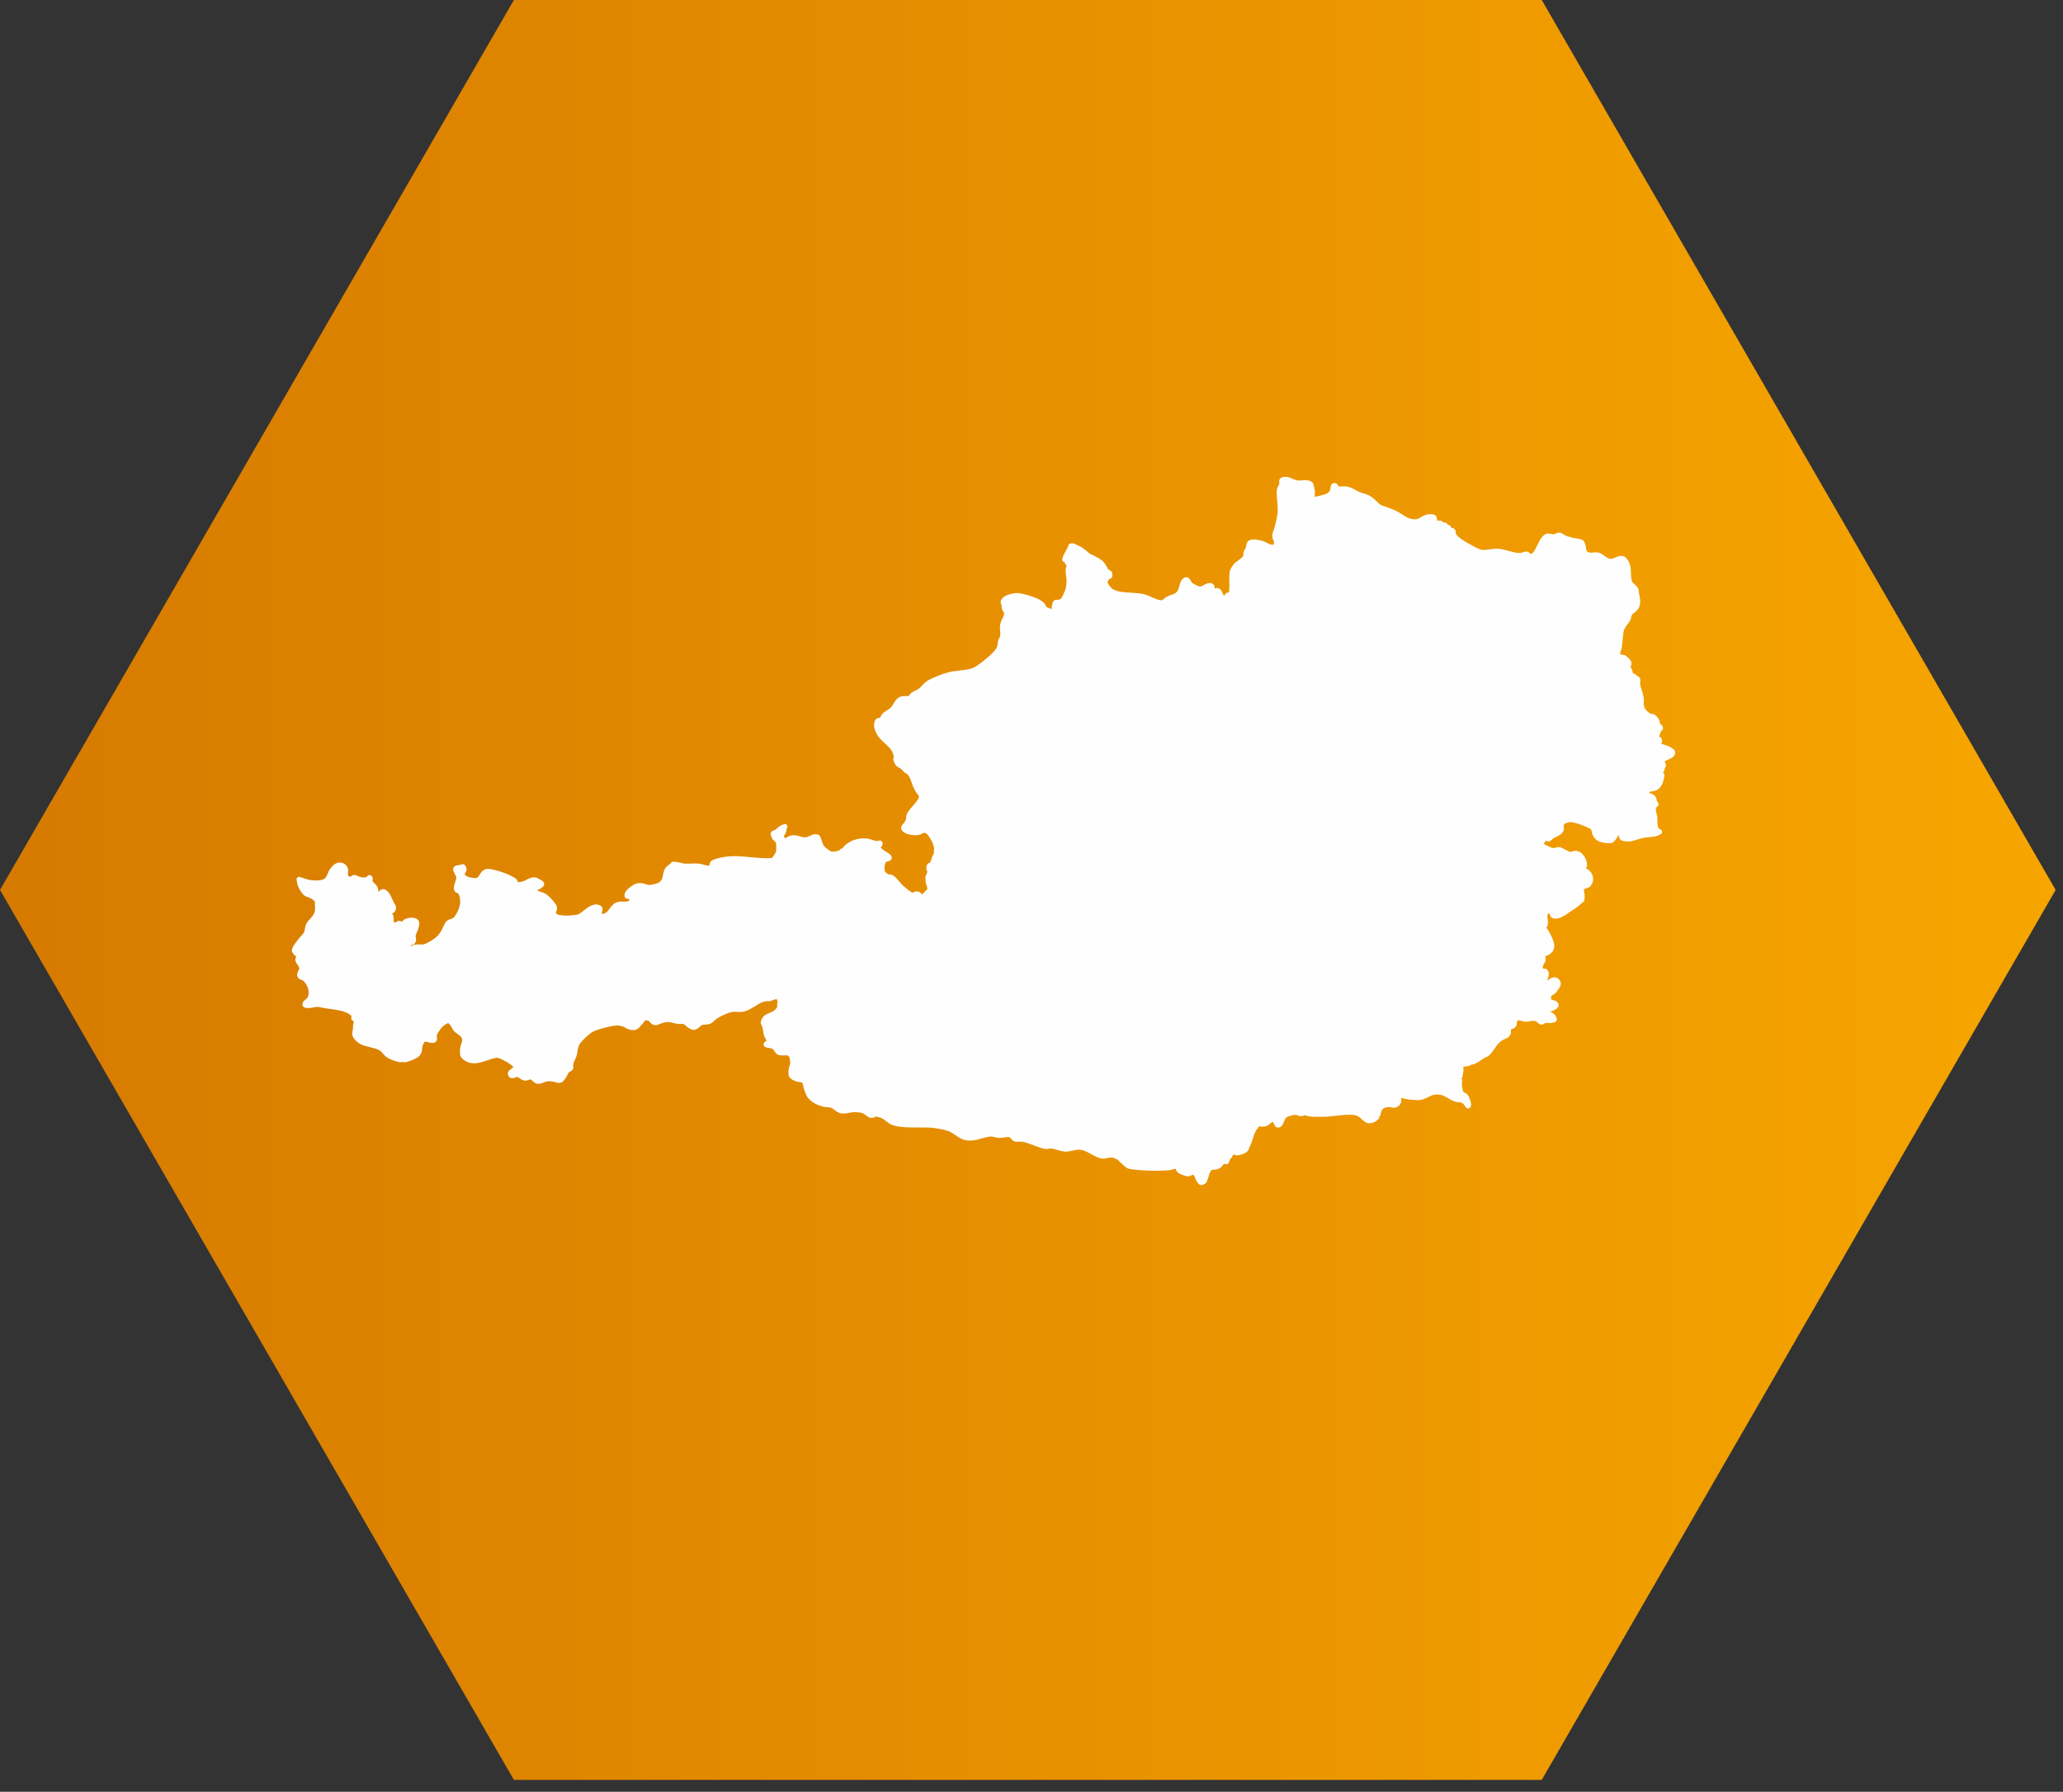
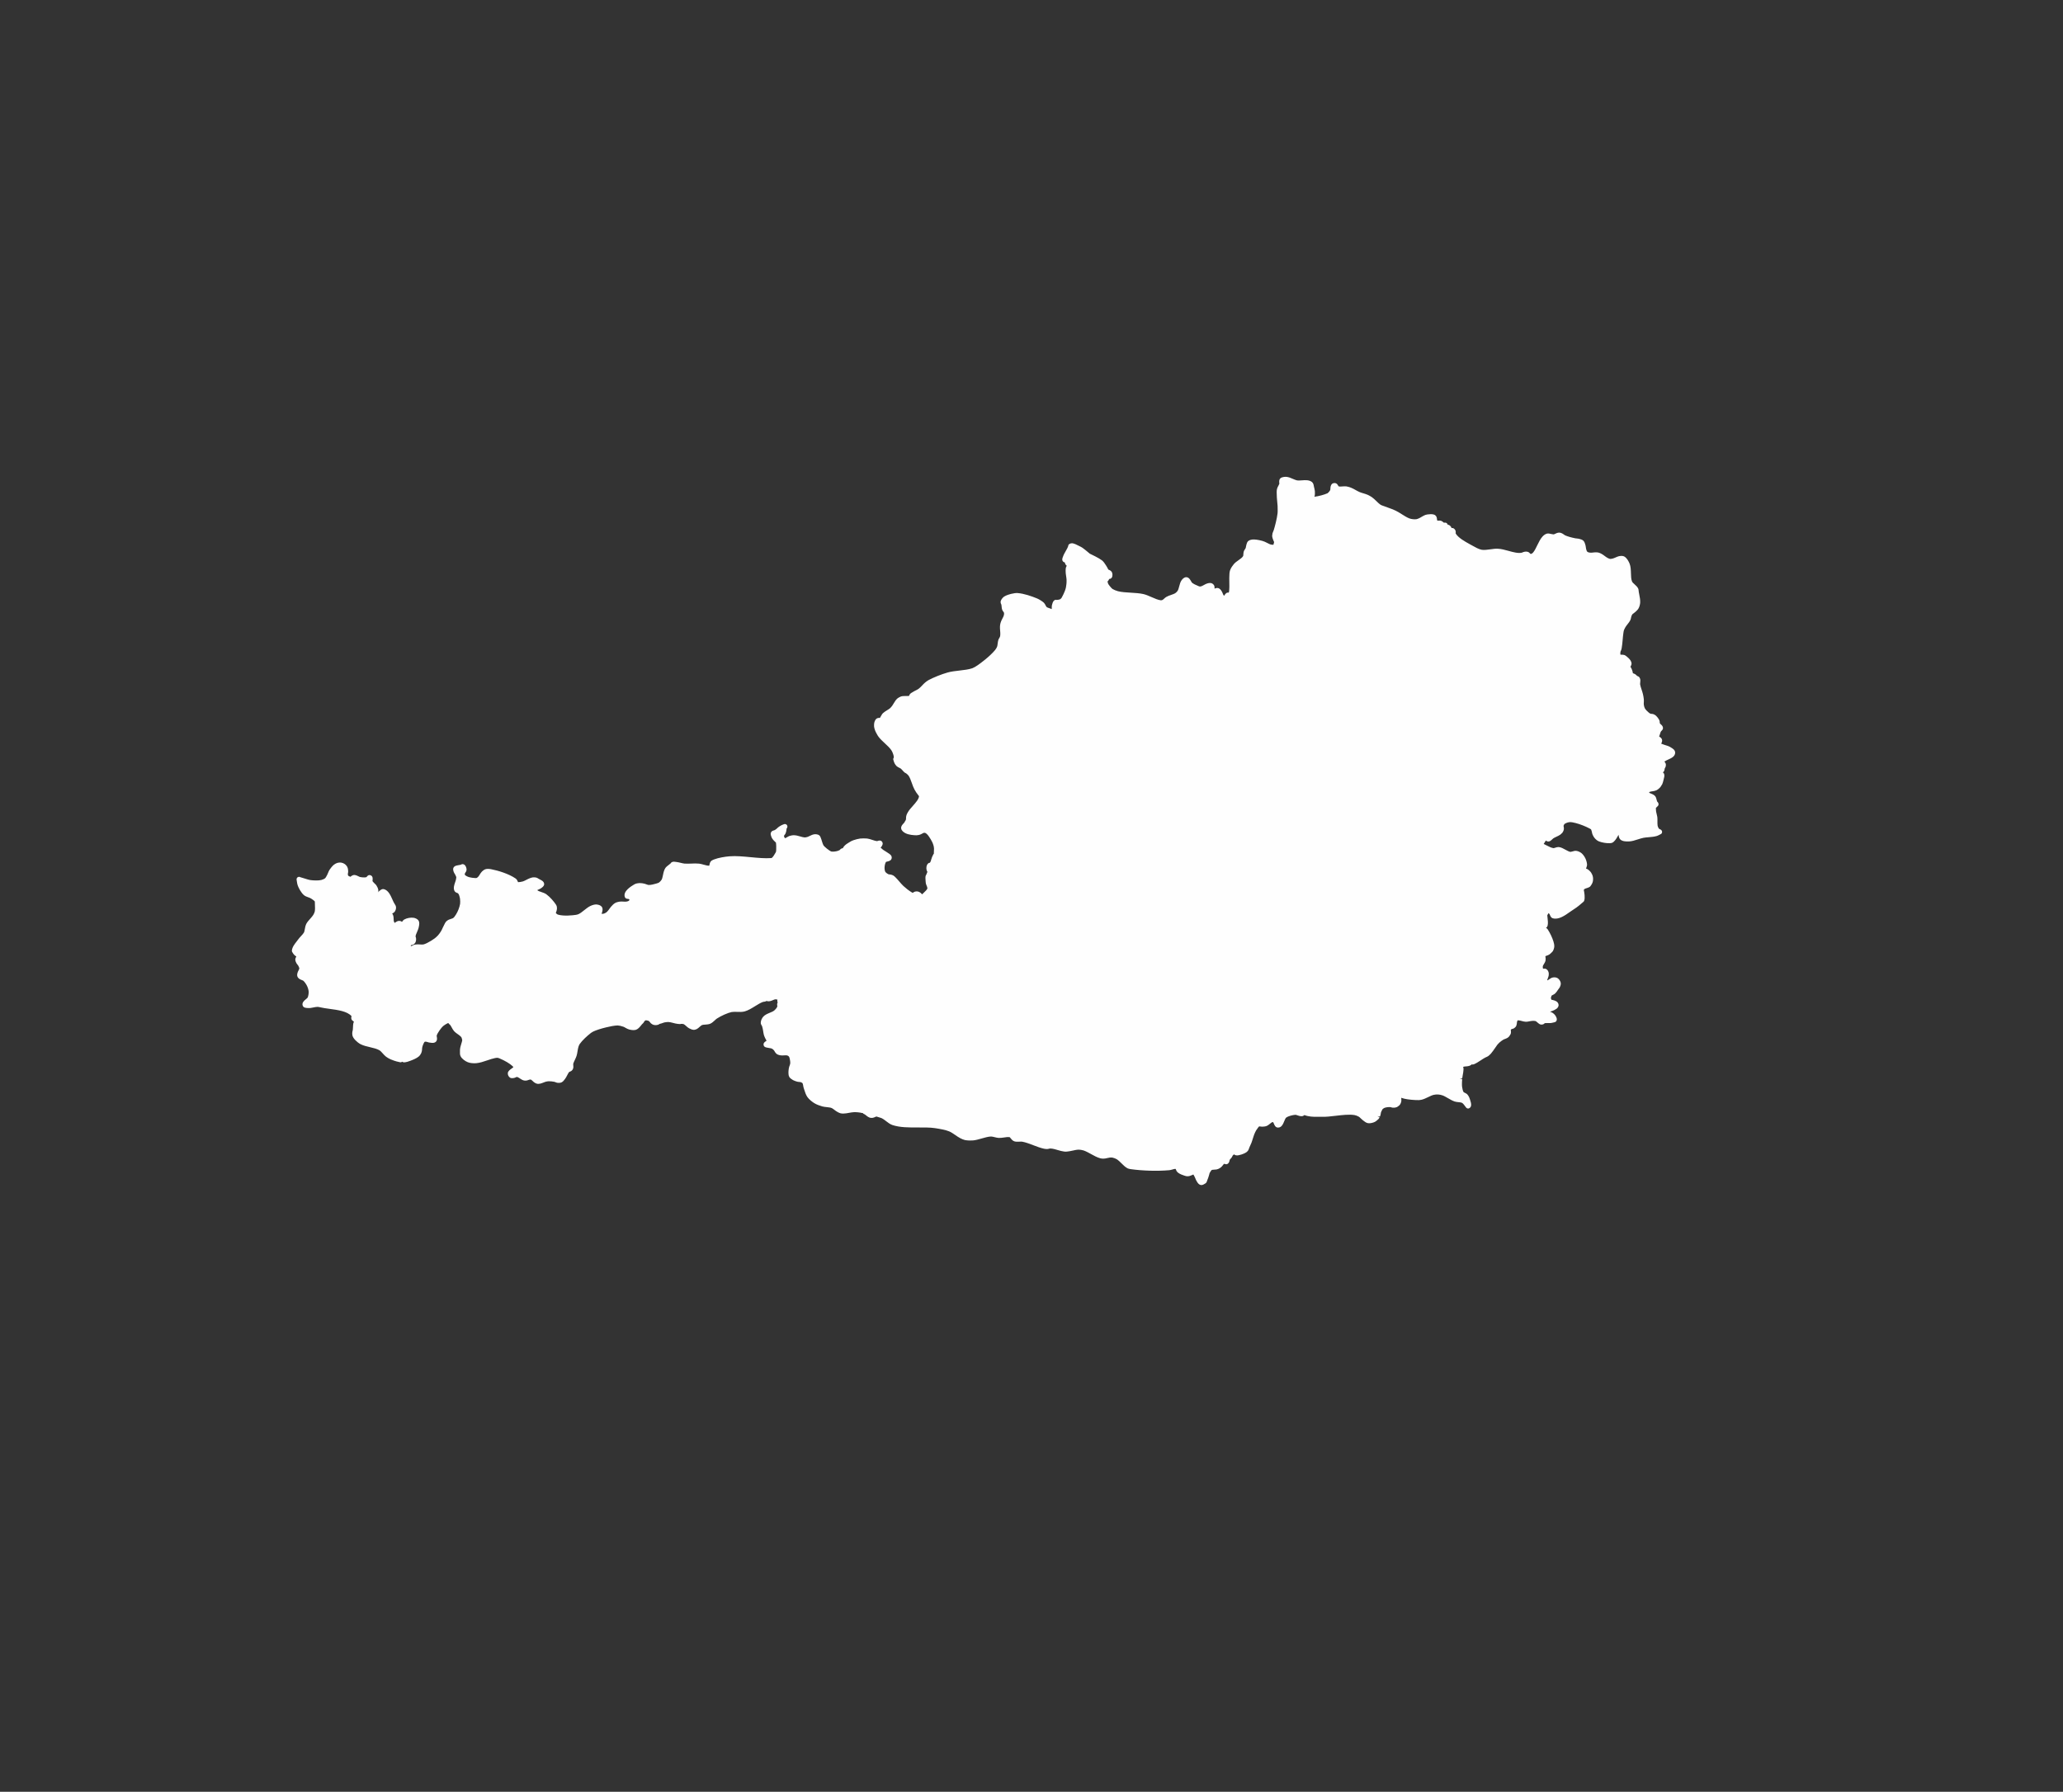
<svg xmlns="http://www.w3.org/2000/svg" viewBox="0 0 99 86">
  <rect x="0" y="0" width="99" height="86" fill="#333333" stroke="none" />
  <defs>
    <linearGradient x1="0%" y1="50%" x2="100%" y2="50%" id="a">
      <stop stop-color="#D67A00" offset="0%" />
      <stop stop-color="#F7A600" offset="100%" />
    </linearGradient>
  </defs>
  <g fill="none" fill-rule="evenodd">
-     <path d="M24.662.568L0 43.284 24.662 86h49.323l24.662-42.716L73.985.568z" transform="translate(0 -.569)" fill="url(#a)" />
    <path d="M80.168 35.865l-.034-.02c-.056-.033-.121-.052-.184-.07-.038-.011-.075-.021-.106-.035-.019-.008-.041-.016-.065-.024-.017-.006-.044-.016-.061-.022.003-.006.006-.013.008-.017.022-.049.053-.116.028-.188-.022-.066-.078-.103-.134-.137.005-.023.017-.054.024-.073.009-.025.018-.05.028-.087.009-.03.02-.07.045-.1.034-.03.091-.079.087-.156-.002-.076-.064-.142-.127-.189-.009-.022-.021-.031-.031-.045 0-.001 0-.001.001-.002.015-.127-.08-.245-.163-.332-.04-.043-.097-.074-.134-.088-.036-.014-.074-.016-.104-.018-.013-.001-.031-.002-.034-.003-.024-.009-.059-.031-.087-.054-.067-.055-.153-.139-.191-.207-.02-.034-.039-.098-.049-.164-.006-.034-.004-.085-.001-.133.002-.049.004-.097 0-.139-.007-.076-.026-.176-.043-.249-.015-.065-.039-.137-.063-.211-.029-.086-.058-.175-.071-.25-.002-.012-.001-.028-.001-.04 0-.016.002-.035.005-.054.004-.035.008-.07.007-.101-.002-.028-.005-.061-.017-.09-.009-.024-.031-.068-.064-.09-.029-.024-.06-.028-.069-.029-.005-.004-.019-.019-.028-.028-.018-.018-.038-.039-.067-.059-.017-.012-.04-.021-.063-.031l-.047-.015c-.005-.01-.007-.021-.009-.03 0-.003-.006-.031-.007-.033-.001-.003-.007-.034-.008-.037-.007-.027-.02-.061-.033-.096-.011-.025-.023-.054-.038-.078-.007-.01-.017-.022-.026-.032.002-.006.005-.011.007-.016.007-.014.014-.028.023-.05.01-.021.024-.052.024-.094-.002-.061-.032-.121-.057-.16-.028-.044-.07-.084-.108-.121-.029-.027-.07-.061-.108-.089-.017-.012-.044-.031-.072-.04-.042-.014-.085-.015-.122-.016-.019 0-.044-.002-.063 0-.001-.002-.005-.013-.008-.029-.004-.024-.001-.068.005-.109.002-.01.007-.025.013-.04.002-.004.014-.027.016-.031.015-.034.025-.078.029-.104.023-.12.035-.262.047-.398.009-.106.018-.21.034-.319.007-.047.014-.105.028-.147.017-.049.058-.12.077-.153.024-.041.057-.083.091-.126.053-.067.108-.137.142-.212.017-.037.025-.078.032-.115.005-.022.009-.045.017-.065.015-.039.033-.075.045-.09.011-.014.038-.033.061-.049.026-.018.051-.036.089-.071.049-.045.11-.1.144-.161.051-.087.076-.204.081-.278.008-.123-.018-.259-.044-.39-.016-.083-.032-.163-.036-.235-.001-.011-.003-.022-.007-.033-.035-.092-.114-.163-.184-.225-.049-.044-.1-.09-.117-.128-.047-.103-.051-.255-.055-.403-.005-.157-.01-.32-.064-.457-.038-.096-.122-.269-.254-.344-.065-.036-.143-.032-.214-.024-.073.01-.145.041-.214.072-.044.019-.088.039-.127.048-.029.007-.096.023-.128.018-.024-.002-.065-.019-.121-.047-.043-.022-.088-.056-.134-.09-.058-.044-.118-.089-.179-.118-.021-.011-.096-.047-.168-.057-.066-.009-.14-.002-.21.005-.044.005-.087.013-.126.008-.022-.002-.079-.006-.103-.016-.029-.012-.058-.032-.068-.045-.013-.018-.029-.07-.041-.116-.007-.022-.01-.049-.013-.076-.005-.04-.011-.079-.025-.127-.016-.058-.038-.138-.092-.192-.055-.054-.136-.074-.218-.096-.032-.008-.069-.011-.106-.014-.02-.001-.04-.002-.059-.006-.209-.042-.384-.093-.494-.143-.014-.006-.037-.022-.057-.037-.029-.021-.058-.042-.088-.056-.034-.016-.075-.034-.113-.037-.034-.003-.077.001-.125.014-.029.008-.062.024-.094.04-.02.01-.045.022-.057.025-.006.002-.017.003-.031.003-.024-.001-.06-.007-.102-.017-.063-.016-.133-.034-.205-.019-.096.022-.178.102-.208.134-.107.115-.184.274-.259.428-.061.126-.118.245-.187.331-.023.029-.048.052-.061.059-.028.016-.062.025-.069.025h-.001c-.008-.005-.015-.014-.023-.022-.027-.028-.064-.067-.119-.082-.089-.025-.194.003-.261.034-.004.002-.008.005-.011.007-.179.044-.419-.022-.651-.087-.169-.046-.344-.094-.501-.101-.111-.01-.242.012-.366.028-.148.02-.302.041-.417.021-.137-.024-.324-.129-.423-.186l-.133-.073c-.252-.139-.566-.313-.69-.521v-.031c.002-.026.006-.062-.009-.105-.014-.035-.048-.099-.118-.123-.026-.009-.052-.009-.074-.004-.003-.013-.007-.026-.014-.04-.025-.049-.074-.093-.122-.111-.017-.007-.033-.012-.051-.014-.002-.011-.006-.022-.012-.033-.014-.026-.056-.08-.161-.056-.004-.003-.008-.006-.012-.008 0 0-.027-.021-.028-.021-.022-.02-.05-.044-.09-.059-.034-.013-.069-.015-.102-.015-.027 0-.058-.001-.084.003 0 0-.006-.007-.015-.028-.002-.007-.004-.028-.006-.042-.003-.04-.009-.091-.038-.137-.025-.04-.069-.074-.108-.084-.097-.033-.216-.019-.318-.006-.03.004-.068.013-.101.025-.056.022-.117.057-.177.092-.046.028-.092.055-.135.073-.044.019-.09.034-.117.038-.046.007-.118.005-.169-.002-.048-.006-.119-.019-.166-.038-.11-.042-.236-.121-.357-.198-.102-.065-.208-.131-.306-.177-.106-.052-.237-.098-.364-.144-.054-.02-.107-.039-.154-.057-.022-.009-.046-.017-.071-.025-.041-.014-.087-.029-.115-.047-.068-.04-.143-.113-.215-.184-.067-.064-.135-.131-.205-.18-.06-.043-.14-.089-.204-.117-.062-.028-.138-.051-.214-.074-.061-.018-.123-.036-.174-.058-.059-.024-.123-.06-.188-.096-.078-.044-.158-.087-.23-.116-.037-.015-.134-.05-.217-.062-.064-.009-.134-.002-.202.002-.07.006-.141.012-.181-.01-.007-.015-.015-.03-.026-.046-.015-.026-.041-.069-.09-.092-.048-.022-.117-.02-.171.008-.048.029-.072.079-.083.113-.016.044-.018.089-.019.129-.001.02-.002.045-.004.054-.006.019-.013.034-.018.042-.023.039-.064.089-.112.127-.171.076-.429.145-.63.169h-.004c.008-.018.015-.038.018-.058.008-.043.008-.096.006-.146l-.001-.064c-.006-.06-.025-.137-.04-.196-.004-.013-.006-.028-.009-.044-.011-.062-.026-.148-.093-.201-.133-.103-.319-.091-.482-.078-.092.006-.178.013-.24 0-.055-.012-.121-.041-.191-.07-.098-.043-.199-.087-.301-.097-.062-.006-.163-.001-.256.039-.034.019-.058.042-.062.053-.027.035-.033.077-.035.095-.004.02-.004.044-.003.083.001.015.003.031.01.045-.005.028-.027.069-.048.109-.028.052-.057.107-.07.167-.018.09-.012.196-.008.288.002.038.004.075.004.113.003.063.011.136.018.209.007.068.015.134.017.189 0 .034.001.073.002.113.002.079.005.166-.002.235-.031.282-.135.654-.179.801-.007.021-.017.044-.026.068-.015.034-.03.068-.039.1-.008.033-.014.078-.017.129.003.038.013.08.02.105.008.029.022.065.034.096 0 0 .016.039.017.039.007.018.015.037.024.055-.007.021-.013.043-.018.064-.006.021-.015.057-.014.061.001 0-.024.008-.095-.002-.061-.009-.139-.048-.213-.087-.072-.036-.146-.074-.22-.093-.21-.057-.372-.078-.495-.066-.039.005-.135.022-.197.081-.045.044-.061.104-.08.171-.008.028-.014.06-.02.093-.003.022-.006.044-.012.061-.005.013-.02.035-.032.054-.02.03-.042.063-.057.101-.017.048-.02.099-.023.144-.001.03-.004.075-.012.089-.038.068-.13.134-.22.197-.08.056-.162.114-.223.185-.052.063-.146.186-.184.301-.031.094-.033.207-.035.307l-.002.084.004.39-.003.079c-.002.067-.005.148-.024.202-.002.003-.004.007-.007.009-.106-.023-.169.077-.191.113-.005.01-.013.023-.008.025-.011.001-.033 0-.035 0-.007-.007-.021-.029-.03-.047-.007-.011-.012-.027-.017-.043-.01-.027-.02-.055-.037-.086-.029-.048-.067-.115-.125-.152-.049-.034-.11-.037-.126-.033-.042.002-.078.019-.107.033 0-.013 0-.027-.001-.045 0-.029-.001-.074-.024-.115-.025-.046-.072-.085-.123-.103-.053-.016-.117-.012-.196.01-.059.015-.114.047-.167.077-.034.02-.068.039-.099.051-.058.02-.073.023-.093.021 0 0-.018 0-.06-.016-.135-.052-.25-.112-.316-.164-.013-.011-.035-.049-.051-.077-.042-.074-.099-.175-.212-.19-.076-.007-.154.033-.229.129-.069.088-.098.202-.127.313-.021.079-.042.16-.074.21-.023.036-.068.082-.105.108-.051.035-.132.064-.21.091-.081.028-.164.057-.233.098-.037.023-.07.052-.102.081-.024.023-.05.046-.071.058-.007.004-.024.012-.038.014-.023.006-.04.006-.043.007-.133-.015-.294-.085-.448-.153-.132-.058-.268-.118-.396-.147-.182-.041-.397-.054-.605-.066-.217-.013-.44-.026-.615-.071-.088-.023-.196-.068-.26-.107-.004-.003-.021-.015-.053-.048-.05-.053-.105-.121-.137-.17-.01-.015-.02-.035-.025-.047-.009-.026-.019-.062-.026-.098.008-.005.016-.009.02-.014.032-.028.047-.063.059-.102h.001c.022-.002.078-.007.115-.051.038-.044.041-.098.044-.143.001-.009 0-.027-.002-.037-.005-.034-.012-.08-.039-.118-.023-.035-.056-.054-.094-.076-.012-.006-.027-.012-.042-.017l-.024-.017c-.006-.007-.015-.027-.021-.041-.01-.02-.02-.04-.027-.052-.026-.044-.09-.155-.15-.232-.015-.02-.054-.07-.097-.105-.151-.118-.514-.29-.59-.326l-.215-.178c-.043-.035-.09-.073-.131-.1-.024-.016-.108-.07-.186-.101-.022-.009-.047-.022-.074-.036-.111-.056-.26-.134-.383-.042-.028.022-.042.032-.042.067-.018.078-.071.172-.124.263-.051.088-.104.18-.14.29-.019.046-.063.156.027.229.009.007.032.023.065.025 0 .001.001.002.001.004.01.037.023.078.051.117.013.016.029.032.046.046-.008.01-.015.02-.022.032-.034.067-.034.149-.034.206-.002.08.011.168.024.254.009.061.019.121.021.175.002.061 0 .142-.006.203-.005.052-.014.122-.025.171-.01.049-.031.112-.048.158-.037.097-.094.22-.144.308-.007.014-.018.031-.026.042-.012.013-.036.04-.048.048-.005.004-.02.01-.038.016-.046.013-.094.022-.13.023-.031-.008-.071-.009-.095.004-.082.038-.106.125-.123.183l-.009.031c-.019.056-.019.12-.019.182v.039c-.033-.013-.066-.025-.098-.036-.06-.019-.121-.04-.151-.066-.013-.012-.032-.048-.046-.076-.02-.038-.043-.083-.078-.121-.039-.04-.09-.073-.136-.103l-.027-.018c-.048-.03-.115-.069-.168-.09-.258-.106-.629-.236-.931-.258-.084-.006-.192.008-.324.041-.077.02-.219.061-.312.12-.055.032-.098.085-.109.099-.027.034-.06.085-.072.141-.004.029-.002.061.009.097.006.022.015.04.027.06.006.02.008.052.01.084.004.051.008.108.027.157.014.039.038.07.058.097.009.01.021.026.023.029.006.018.012.052.012.072-.001.023-.009.06-.02.094-.012.038-.035.079-.056.12-.022.041-.044.082-.058.118-.016.04-.036.095-.046.137-.01.04-.017.098-.019.141-.003.06.002.129.008.198.005.059.01.118.008.171-.001.042-.006.084-.013.109-.006.019-.018.042-.028.061l-.015.026c-.012.018-.023.036-.031.055-.009.021-.016.049-.023.086-.007.034-.012.074-.017.114-.006.054-.013.109-.027.146-.018.049-.061.12-.102.168-.261.313-.695.628-.822.717-.097.068-.196.124-.263.149-.173.061-.401.087-.621.112-.193.022-.393.045-.562.092-.304.087-.673.234-.919.366-.058.032-.122.08-.158.111-.05.041-.102.095-.154.151-.055.057-.112.116-.163.154-.037.028-.087.052-.135.077-.05.024-.098.049-.139.076-.008.006-.019.011-.03.018-.051.028-.128.072-.148.15-.002.006-.004.013-.005.02-.04.008-.113.008-.152.006-.082.002-.167-.001-.24.023-.056.021-.12.055-.163.089-.036.028-.068.067-.098.106-.031.041-.061.092-.091.142-.023.04-.046.078-.067.107-.028.036-.066.084-.099.115-.041.036-.095.069-.15.103-.069.043-.139.086-.192.136-.021.018-.037.04-.051.061-.019.025-.036.057-.053.09-.017.031-.037.071-.046.08-.009-.002-.044-.003-.056-.002-.027.003-.077.013-.113.043-.048.039-.076.102-.09.147-.023.072-.026.162-.022.218.004.052.02.117.051.2.018.05.051.11.084.169.025.046.059.106.09.143.079.102.187.202.291.299.118.109.239.222.312.331.047.069.091.179.114.281 0 .022.001.05.006.079-.026.032-.037.069-.02.108.009.037.028.105.055.161.017.031.051.09.094.132.04.038.092.064.138.087.027.014.056.027.077.044.02.016.046.045.07.073.032.038.065.076.102.105.021.017.043.027.073.041.048.035.097.082.12.114.062.091.109.225.156.355.038.109.078.221.129.313.049.092.128.208.2.296.002.003.009.008.016.015-.007.143-.152.307-.293.466-.095.106-.192.215-.251.324-.028.05-.046.089-.056.119-.013.04-.02.086-.022.104-.002.019-.002.039-.002.059l-.002.033c-.001.014-.004.039-.019.062-.013.017-.028.037-.04.063-.002.004-.004.008-.005.012-.002.005-.004.01-.005.014-.007.014-.034.043-.051.06-.051.054-.123.129-.112.23.011.109.114.186.2.232.166.087.406.102.535.103.067 0 .142-.021.163-.028.04-.012.077-.033.113-.053.03-.016.067-.037.085-.039.016-.001.053.004.074.013.005.002.029.014.074.057.031.031.068.078.092.113.054.077.12.189.159.27.022.049.047.115.061.168.01.035.018.092.021.139.002.042-.002.099-.005.139l-.002.04c-.001.024-.003.062 0 .063-.006.006-.02.024-.025.032-.042.073-.086.184-.111.279-.006.016-.009.031-.001.021-.026.062-.045.092-.055.106h-.002c-.024 0-.048.007-.066.02-.064.045-.1.132-.099.238.001.068.019.129.049.176-.004.011-.008.022-.012.034-.013.035-.025.071-.039.096-.009.012-.027.044-.031.058-.019.068-.012.143-.007.208l.003.049c.001.028.004.065.009.098.006.026.015.06.025.085.004.012.01.026.017.04l.011.026c.006.017.014.039.017.06.003.014.007.04.007.045-.021.059-.099.133-.161.192l-.057.055c-.001.001-.032.031-.034.033l-.03-.027c-.01-.012-.023-.028-.044-.044-.024-.017-.072-.049-.125-.063-.052-.011-.109-.006-.143.004-.032.009-.057.025-.076.037l-.033.023c-.009-.002-.029-.013-.045-.022-.134-.077-.296-.208-.402-.306-.062-.056-.13-.137-.197-.214-.067-.078-.134-.156-.197-.216-.03-.029-.063-.058-.093-.075-.033-.019-.071-.03-.112-.042-.021-.005-.047-.008-.072-.01-.014-.001-.036-.003-.042-.005-.067-.031-.137-.085-.16-.124-.026-.049-.04-.155-.031-.246.01-.098.041-.193.07-.227.009-.005.042-.012.061-.017.071-.016.19-.043.209-.162.02-.127-.098-.2-.168-.243-.017-.011-.033-.02-.046-.031-.032-.025-.072-.049-.113-.073-.039-.023-.08-.047-.105-.07l-.024-.021c-.021-.019-.063-.063-.077-.054.004-.009.02-.031.031-.045.037-.05.114-.154.037-.254-.068-.086-.171-.048-.214-.033-.01.003-.019.007-.016.009-.066-.005-.15-.032-.232-.06-.081-.027-.166-.055-.248-.066-.094-.01-.228-.01-.334 0-.1.014-.234.046-.332.082-.056.02-.135.056-.189.095-.019.013-.042.026-.065.041-.098.058-.202.138-.251.246-.069.003-.121.052-.143.084-.024.016-.069.035-.107.047-.041.013-.106.025-.156.03-.034.003-.105.008-.141-.001-.015-.004-.046-.017-.089-.046-.08-.051-.178-.133-.238-.19-.025-.025-.046-.049-.055-.063-.012-.019-.022-.047-.037-.086-.014-.034-.025-.074-.037-.114-.017-.057-.034-.115-.059-.172-.011-.031-.029-.076-.072-.109-.078-.058-.189-.052-.22-.05-.084.008-.166.048-.238.083-.042.02-.083.041-.121.051-.045.012-.097.019-.114.019-.062-.002-.143-.026-.222-.049-.091-.026-.186-.053-.277-.056-.069-.005-.16.01-.228.032-.043.015-.082.038-.121.061-.026.017-.053.033-.076.04-.006.002-.014.005-.022.007-.007-.007-.015-.015-.022-.024-.015-.032-.028-.068-.03-.076.002-.009.011-.03.028-.054.015-.017.033-.038.044-.062.019-.037.029-.081.04-.128.004-.02.007-.044.01-.069.003-.02.004-.041.005-.045.07-.089.031-.154.008-.182-.035-.037-.094-.049-.139-.028-.045.014-.102.041-.15.066-.026.014-.059.035-.085.053-.032.022-.065.053-.099.084-.035.032-.071.065-.125.087-.043.01-.115.025-.153.092-.039.066-.015.134.004.191.004.014.018.061.042.1.019.032.051.071.075.099.024.028.056.06.083.083.008.007.017.012.025.017.002.008.003.017.003.017.017.091.015.232.013.318 0 .045-.002.077-.006.099-.003.01-.01.031-.019.046-.044.079-.126.225-.194.269l-.031.003c-.285.021-.634-.011-.971-.043-.348-.033-.707-.068-1.014-.043-.217.017-.531.066-.757.154-.066.024-.115.054-.147.091-.039.046-.052.106-.063.152-.004.019-.01.048-.005.048h.001c-.003.002-.014.005-.028.006-.069 0-.156-.023-.243-.048-.075-.021-.152-.043-.226-.051-.116-.013-.248-.008-.375-.002-.115.003-.234.008-.327 0-.054-.006-.115-.021-.177-.036-.069-.017-.139-.033-.199-.04l-.03-.004c-.053-.01-.124-.021-.19.008-.041.018-.061.051-.065.061-.025.025-.058.049-.091.074-.057.044-.117.088-.161.147-.034.047-.055.106-.075.167-.016.049-.028.109-.04.169-.009.045-.018.09-.034.146-.008.025-.018.059-.027.074-.031.051-.084.11-.125.139-.037.026-.121.049-.152.058-.09.025-.255.072-.367.063-.018-.002-.051-.015-.078-.025-.035-.015-.071-.028-.101-.035-.082-.018-.164-.033-.244-.031-.059.003-.17.016-.249.063-.162.097-.54.325-.458.596.029.097.133.103.167.099.035.017.048.026.062.039-.002.011-.019.04-.035.054-.01.007-.042.024-.092.035-.042.011-.104.007-.165.004-.069-.005-.139-.008-.203.004-.047.008-.134.026-.199.065-.071.04-.136.11-.195.177-.025.027-.049.061-.073.096-.015.022-.03.044-.044.061l-.021.025c-.026.031-.058.069-.083.087-.043.032-.103.06-.138.066-.04.006-.069.008-.092.008.004-.019.012-.043.017-.06.024-.08.054-.178-.001-.267-.07-.107-.227-.123-.271-.125-.068-.002-.163.017-.276.068-.107.05-.21.132-.309.211-.087.07-.176.141-.258.18-.035.017-.091.034-.134.04-.165.023-.579.07-.857-.01-.021-.005-.054-.024-.068-.038-.008-.009-.027-.029-.042-.047.015-.024.022-.05.028-.069.005-.014.022-.067.026-.112.002-.016.006-.073-.005-.122-.01-.045-.035-.085-.043-.097-.096-.144-.275-.359-.459-.493-.069-.05-.155-.078-.238-.107-.077-.026-.157-.052-.198-.09 0-.001-.001-.001-.002-.002.022-.012.051-.024.072-.033.053-.023.108-.047.166-.099.036-.029.104-.084.094-.174-.015-.113-.121-.165-.199-.203-.019-.009-.037-.018-.057-.031-.03-.02-.072-.047-.116-.061-.055-.016-.12-.016-.166-.012-.048.006-.099.023-.148.041-.052.019-.108.048-.165.077-.061.032-.124.065-.176.079-.07.021-.158.032-.223.034l-.024-.047c-.006-.017-.014-.038-.025-.053-.006-.012-.031-.051-.068-.075-.329-.228-.844-.384-1.186-.449-.11-.019-.197-.018-.262.002-.064.02-.126.071-.167.11-.043.042-.076.096-.108.147-.023.037-.045.073-.067.098-.046.045-.068.06-.076.063-.006.003-.03.008-.056.008-.092-.002-.23-.021-.334-.051-.027-.008-.069-.027-.112-.051-.021-.012-.042-.027-.047-.031-.014-.014-.02-.023-.021-.025-.004-.01-.008-.036-.007-.047.002-.009.013-.03.028-.053.012-.016.027-.036.037-.059.017-.037.024-.071.022-.101-.003-.061-.027-.131-.059-.177-.009-.014-.045-.062-.109-.073-.049-.008-.09.015-.113.029-.017.005-.037.007-.058.01-.03.004-.06.009-.085.016-.002 0-.029.006-.03.006-.05.011-.126.027-.168.098-.04.069-.016.144.002.201.013.04.036.077.056.109.009.016.019.031.025.044l.013.028c.013.027.03.064.034.085.001.011-.004.043-.011.085-.005.042-.024.097-.044.156-.046.132-.097.283-.033.415.031.065.093.086.155.108.015.01.036.034.047.052.008.012.021.042.033.086.013.04.027.094.032.135.01.089.011.185.003.243-.01.068-.039.171-.074.261-.026.071-.074.169-.116.238-.06.098-.1.145-.122.165-.01.009-.031.023-.049.031-.021.011-.047.018-.073.025-.039.012-.078.024-.109.039-.036.018-.086.047-.117.079-.03.029-.05.064-.073.106-.031.055-.062.121-.093.188-.031.069-.063.139-.097.193-.038.063-.097.141-.141.19-.044.048-.107.104-.155.141-.098.073-.246.164-.368.224-.064.031-.126.056-.167.066-.044.011-.117.006-.186.001-.14-.009-.287-.006-.391.084-.014-.008-.028-.017-.041-.02.006-.012.012-.023.016-.027.003-.001.03-.008.032-.01.028-.005.062-.012.095-.032.032-.019.062-.05.081-.083.018-.032.03-.076.036-.13.003-.038-.002-.081-.006-.103-.002-.017-.007-.035-.019-.06.003-.061.038-.141.072-.218.034-.077.068-.157.082-.236l.006-.03c.016-.079.037-.186-.014-.274-.053-.091-.175-.131-.237-.14-.139-.023-.326.012-.447.08-.046.026-.077.067-.101.1-.004.006-.008.011-.012.016-.017-.013-.039-.027-.067-.037-.024-.008-.06-.014-.096-.01-.053.008-.099.036-.152.069-.01.006-.021.014-.036.027-.005-.006-.01-.013-.016-.023-.009-.012-.022-.046-.03-.082-.002-.011-.002-.038-.002-.057 0-.023-.001-.045-.005-.092-.005-.043-.01-.096-.032-.141-.009-.02-.022-.037-.037-.053.044-.021.096-.048.13-.098.031-.047.065-.13.057-.205-.005-.068-.042-.124-.072-.17l-.017-.026c-.03-.051-.057-.114-.086-.179-.091-.204-.194-.434-.401-.492-.081-.024-.145.024-.19.058-.023.014-.041.032-.057.048l-.022.045-.005-.078c.001-.01 0-.042-.003-.052-.017-.078-.062-.162-.095-.211-.023-.032-.054-.059-.08-.083-.013-.012-.026-.023-.051-.052-.017-.019-.046-.051-.05-.06-.001-.009.002-.032.003-.048.008-.061.022-.186-.092-.233-.105-.043-.172.047-.197.085-.011.006-.043.014-.084.016-.066.005-.16-.004-.222-.018-.022-.005-.055-.02-.085-.036-.057-.027-.122-.059-.185-.061-.044-.005-.076.01-.102.02-.029.013-.051.03-.071.046-.009.007-.017.014-.032.02-.016-.004-.059-.026-.101-.052-.009-.031-.016-.059-.017-.068 0-.01.004-.033.007-.051.006-.031.012-.066.01-.102-.003-.086-.016-.149-.039-.194-.027-.057-.083-.118-.137-.153-.045-.031-.112-.056-.174-.064-.054-.005-.122.003-.173.018-.052.016-.115.05-.162.087-.08.065-.16.169-.21.245-.026.041-.049.096-.071.149-.013.032-.026.063-.039.088l-.025.047c-.022.042-.05.096-.074.117-.037.032-.116.07-.183.086-.142.034-.356.025-.506.007-.093-.012-.208-.049-.319-.085-.056-.018-.11-.035-.159-.048-.001-.001-.027-.008-.028-.008-.034-.025-.079-.021-.117-.001-.038.02-.061.066-.061.108.017.148.04.253.073.331.028.067.132.295.282.424.061.051.14.079.21.104.045.016.092.032.135.06.054.036.143.093.177.141 0 .044.002.091.004.139.006.123.011.25-.008.344-.009.041-.038.105-.07.159-.033.056-.089.118-.146.183-.069.077-.14.156-.186.24-.021.038-.035.086-.05.138-.01.036-.017.078-.024.12-.005.036-.011.072-.021.105-.007.029-.015.05-.02.058-.032.056-.09.118-.146.179-.052.057-.103.112-.14.166-.021.03-.046.061-.072.095-.099.126-.21.269-.223.437 0 .022.006.043.017.061.025.045.058.095.088.128.024.029.055.05.082.068.008.006.019.014.027.02-.002.005-.005.01-.007.015-.02.035-.043.08-.043.136.001.046.017.097.051.161.015.029.036.054.054.077.011.012.021.024.029.037.013.024.054.095.06.133 0 .003 0 .019-.008.045-.004.016-.017.041-.03.065-.021.039-.044.082-.054.131-.009.04-.027.123.013.189.044.079.129.113.196.14.03.012.067.027.08.038.06.056.132.159.176.251.042.087.073.201.076.276.003.087-.018.205-.049.275-.009.018-.056.058-.085.081-.08.065-.2.163-.155.302.037.114.169.118.26.121.088.008.178-.012.267-.03.067-.013.131-.026.184-.026.035-.004.1.014.121.019.136.032.291.053.456.076.402.054.855.116 1.058.351-.014.048-.033.128.025.193.006.006.012.011.018.015.015.016.046.041.064.048.002 0 .004.001.006.002-.003.007-.006.015-.008.023-.009.025-.018.051-.022.076-.009.052-.012.113-.014.175-.002.043-.003.086-.008.124-.002.014-.006.029-.01.045-.008.034-.017.069-.018.12l.002.028c.002.035.004.077.019.115.032.084.104.164.133.193.067.07.164.145.242.186.134.07.301.109.462.147.162.038.33.077.445.146.05.029.106.091.16.151.05.057.102.114.159.158.058.043.141.092.214.125.097.043.259.102.414.131.021.005.052.014.085.014.021 0 .041-.021.062-.029.049.037.106.032.137.028.067-.008.151-.032.261-.075.124-.047.293-.113.403-.208.064-.057.105-.142.116-.166.017-.038.025-.08.032-.125.004-.021.005-.046.006-.07 0-.014 0-.027.002-.037.009-.057.021-.105.041-.152.018-.045.054-.13.082-.15.004-.002.022-.007.057-.007.015.001.043.007.074.017.03.011.064.022.103.027l.039.005c.078.011.192.029.269-.051.068-.071.051-.167.04-.23-.004-.019-.008-.046-.007-.054.015-.06.061-.145.136-.253.046-.069.125-.168.195-.225.055-.046.147-.098.22-.131.004.003.009.007.016.012.019.027.042.047.061.063.008.007.016.013.023.021.024.032.047.074.07.116.034.063.07.128.115.179.05.056.115.102.179.146.044.031.088.061.121.094.013.012.047.045.054.06.018.034.032.102.037.141-.009.052-.028.11-.046.169-.028.09-.056.182-.063.288.002.022.001.048 0 .074-.003.076-.006.162.033.236.065.125.217.231.338.28.12.051.291.059.411.049.17-.014.356-.077.535-.138.128-.044.25-.085.358-.106.034-.006.093-.019.122-.015.024.002.065.013.097.027.266.111.5.251.629.373.021.02.033.034.04.044-.003.004-.007.008-.011.014-.014.017-.047.04-.076.06-.039.027-.079.055-.113.091-.022.025-.065.07-.067.129-.007.079.039.172.105.214.054.035.116.027.169.021.042-.005.079-.022.112-.036.018-.008.045-.02.051-.021.009.002.032.013.059.025.028.012.058.032.088.053.055.036.111.073.169.089.035.013.079.016.136.01.037-.005.074-.018.107-.03.02-.007.04-.015.055-.017.014-.002.024-.002.032-.002.029 0 .023 0 .059.026.018.012.035.03.053.047.029.028.061.059.097.08.02.013.072.042.13.052.012.002.023.003.037.003.025 0 .055-.004.09-.01.053-.011.112-.034.171-.057.041-.016.083-.033.119-.041.038-.008.088-.017.126-.018.075-.002.191.01.277.029.014.002.028.009.043.016.034.013.073.029.116.033.031.003.117.006.185-.029.067-.034.115-.1.159-.159.038-.049.072-.114.106-.18.028-.054.055-.109.092-.155.002-.001.027-.011.028-.012.022-.009.049-.018.079-.039.018-.014.051-.043.065-.072.023-.038.028-.083.031-.113.002-.027-.001-.058-.005-.09-.002-.015-.004-.03-.002-.067.015-.054.047-.121.078-.186.033-.068.064-.136.083-.198.021-.066.035-.147.047-.227.013-.076.025-.154.045-.212.016-.048.039-.099.056-.124.132-.186.364-.396.535-.529.038-.028.093-.061.134-.08.138-.063.354-.133.591-.19.168-.042.4-.091.563-.094.067.002.174.025.274.061.033.011.068.032.104.053.055.031.112.064.175.08.145.037.251.039.332.011.1-.037.171-.125.235-.203.032-.04.063-.078.09-.1.004-.003.007-.006.01-.009.024-.023.039-.052.052-.074.005-.009.01-.019.016-.026.013-.015.034-.03.043-.034.025-.011.088-.005.147.018.001.001.01.005.027.017.012.009.026.023.045.047.011.016.026.039.044.055.04.038.094.062.112.069.067.025.156.027.236 0 .025-.008.046-.022.077-.042.045-.007.094-.024.144-.042.034-.012.069-.025.099-.03.072-.013.139-.017.179-.016.062.002.14.023.215.042.078.021.156.041.228.048.027.006.06.008.092.008.016.007.031-.002.069-.009.036 0 .092 0 .117.01.034.013.079.053.122.091.044.04.09.081.142.11.086.046.153.07.211.074.056.006.116-.015.158-.035.05-.025.092-.064.13-.099.018-.018.037-.035.069-.059.016-.012.043-.031.056-.036.037-.014.097-.018.155-.021.082-.006.167-.011.242-.044.079-.035.145-.097.21-.156.035-.033.07-.067.104-.089.095-.063.236-.138.352-.189.147-.065.27-.108.357-.125.072-.013.164-.011.262-.008.125.006.251.008.362-.022.169-.046.338-.151.501-.252.137-.085.265-.164.381-.205.045-.01.112-.006.173-.047.098.046.211.002.298-.036.038-.017.096-.042.123-.042h.002c.047.003.077.008.095.013-.009.032-.009.088.013.14 0 0-.001 0-.001.001-.036.058-.026.122-.02.164.002.011.005.022.006.023-.018.055-.079.135-.149.195-.048.042-.131.077-.212.11-.116.049-.237.098-.317.189-.059.066-.122.186-.12.297.001.055.029.1.049.133.005.009.011.017.015.026.013.037.025.089.033.128.008.033.014.072.019.111.01.064.02.13.035.183.013.047.041.109.062.154.008.017.019.036.03.055.008.013.02.034.022.04.004.017.005.032.01.033-.007.004-.014.008-.022.013-.041.024-.138.082-.116.189.019.098.119.115.172.124.033.009.071.015.11.02.03.004.061.007.085.015.023.008.051.022.066.033.02.014.05.046.075.077.005.007.009.016.014.024.01.018.02.036.031.05.018.027.044.063.077.085.053.038.124.055.161.062.062.013.128.009.191.005.059-.004.12-.007.155.004.031.011.068.036.079.053.031.041.046.14.058.22.006.036.007.087.002.122-.002.018-.014.053-.021.072l-.01.028c-.008.022-.016.043-.021.061-.013.048-.022.113-.027.163-.005.06-.009.129-.001.182.004.042.012.09.034.125.019.036.049.063.075.084.028.023.069.052.102.07.056.03.137.061.203.077.035.01.071.012.103.015.022 0 .052.002.065.007.045.017.082.042.089.051.015.021.025.075.032.119.008.045.016.088.028.121l.022.069c.039.121.083.259.155.36.083.116.229.229.329.29.108.068.263.122.376.155.069.02.149.028.225.036.083.009.169.018.229.042.037.014.085.051.131.086.04.032.08.062.125.088.046.027.105.061.159.076.045.013.098.017.14.017.007 0 .014 0 .02-.001.084-.001.176-.018.266-.035.081-.014.166-.03.233-.031.11-.004.277.01.386.039.012.007.026.001.038.003.013.016.024.033.044.041.001.001.032.012.049.022.02.012.041.03.063.048.032.026.063.052.095.07.033.019.071.04.112.048.054.011.107.002.127-.003.037-.007.071-.023.101-.037.016-.007.031-.015.043-.018.022-.004.029-.005.047.002.013.005.026.01.034.012.023.008.049.016.077.024.043.012.09.026.125.043.059.028.125.079.194.132.098.076.199.154.31.191.359.121.803.119 1.237.117.292.001.569-.004.805.032.236.036.502.082.683.156.089.036.19.106.288.173.083.058.17.118.254.16.064.031.138.066.207.082.128.026.284.026.383.02.137-.011.286-.054.431-.096.154-.044.313-.089.443-.092h.003c.047 0 .11.016.171.031.069.017.137.033.196.036.086.003.175-.009.261-.022.092-.014.185-.029.268-.013.01.007.03.034.043.051.022.028.044.056.067.077.031.028.063.055.106.069.079.027.168.022.249.018.05-.003.1-.006.135.001.159.028.348.099.53.169.172.065.35.133.511.167.025.005.085.017.141.017.032-.001.071-.008.109-.017.015-.004.031-.009.045-.01.035 0 .077.004.108.009.076.012.161.037.248.063.11.032.224.065.329.077.042.006.099.002.138-.002.079-.007.168-.026.259-.045.102-.023.208-.046.292-.046h.002c.062 0 .156.016.227.037.11.035.238.106.362.174.142.079.289.16.432.2.047.013.107.021.156.021.078 0 .134-.015.199-.03.041-.01.082-.02.118-.023.043-.003.093-.003.125.003.027.005.071.018.116.035.042.018.084.038.107.054.063.041.128.107.198.176.093.093.189.189.3.248.036.017.083.03.143.039.564.082 1.313.103 1.862.052.046-.004.099-.019.152-.034.047-.014.096-.028.129-.028.01 0 .018.001.022 0 .006.012.016.031.016.031.006.021.013.041.026.065.014.021.042.061.076.086.086.066.212.113.302.141.024.007.111.041.183.028.059-.002.115-.026.165-.046.028-.013.076-.033.082-.036.011.01.031.049.042.07.008.017.016.032.024.047.014.023.025.053.037.083.018.045.037.093.077.153.033.053.085.133.174.149.011.003.023.004.034.004.067 0 .124-.037.164-.063l.039-.024c.01-.007.019-.015.027-.025.026-.033.037-.071.054-.127l.016-.039c.01-.024.02-.049.026-.068.025-.068.069-.226.067-.229.033-.061.079-.129.095-.143.006-.003.021-.008.042-.014.041-.009.124-.005.182-.015.015-.002.068-.013.114-.034.05-.023.096-.058.115-.073.029-.025.058-.059.087-.095.023-.028.052-.064.055-.07.006.001.024.005.036.007.017.005.035.009.05.011.036.008.071-.001.098-.022.06-.045.077-.118.087-.167.003-.009.004-.018.007-.027.009-.013.027-.033.043-.049.01-.012.021-.023.033-.038.007-.007.013-.014.017-.021.012-.019.024-.043.035-.065l.007-.017c.016-.023.025-.031.025-.031.023-.017.04-.028.05-.034.018.016.042.035.077.043.088.02.187-.01.282-.039.075-.023.161-.063.221-.101.012-.008.026-.02.052-.046.007-.005.013-.01.018-.017.037-.043.056-.098.071-.143.005-.014.01-.028.015-.04l.029-.065c.024-.05.049-.106.067-.152.016-.043.034-.098.049-.147l.037-.116c.014-.044.029-.09.042-.126.025-.06.059-.14.092-.197.018-.032.045-.066.07-.101.022-.028.043-.057.061-.084.01-.005.025-.011.037-.012h.001c.006 0 .023.003.033.005.027.005.052.009.075.009.061 0 .147-.005.216-.029.066-.024.121-.068.174-.111.041-.034.089-.073.118-.078.009-.002.033.001.037.002.008.009.023.046.031.067.029.072.076.192.202.192.172 0 .241-.169.296-.304.027-.067.061-.15.094-.174.107-.078.304-.122.44-.136.03-.001.079.019.115.031.09.032.231.074.319-.018.194.078.431.089.65.084.064-.001.125-.001.182 0 .211.007.449-.023.681-.05.312-.036.635-.074.889-.034.062.01.152.043.214.081.026.015.058.047.089.078.032.031.064.062.094.084l.033.026c.058.046.129.102.211.118.022.004.045.006.068.006.09 0 .188-.028.258-.06.061-.027.116-.077.16-.118l.028-.025c.002-.002.018-.021.02-.022.015-.022.023-.044.03-.06l-.101-.057.116.023c.009-.019.018-.038.028-.065.006-.025.012-.055.016-.083l.01-.055c.011-.034.033-.075.053-.112l.018-.037c.022-.022.058-.048.087-.063.03-.014.087-.028.15-.037.049-.006.113-.006.153-.003.006.001.022.008.033.012.072.028.203.018.276-.017.03-.015.055-.036.078-.055l.025-.019c.01-.007.019-.016.026-.026.039-.048.063-.111.073-.155.009-.044.006-.088.003-.128-.001-.017-.003-.034-.002-.047 0-.004.001-.009.001-.013.004.002.009.004.014.005.159.057.387.091.695.105.11.007.194 0 .258-.015.107-.023.217-.077.324-.128.091-.044.186-.09.264-.108.059-.014.147-.021.208-.018.063.003.149.02.209.041.081.027.172.081.268.136.105.061.214.124.321.16.058.019.123.026.185.032.059.006.119.011.158.028.012.004.036.021.059.044.028.025.054.062.08.097.022.031.045.063.068.089.031.042.093.06.141.038.156-.072.093-.268.06-.373l-.015-.048c-.02-.073-.062-.174-.125-.244-.036-.04-.083-.061-.124-.081-.018-.009-.047-.022-.054-.03-.043-.054-.064-.184-.076-.256-.009-.046-.007-.113-.006-.168v-.031c0-.033.004-.072.006-.109l.004-.063-.113-.006.115-.032c.005-.048.015-.103.026-.159.016-.082.031-.166.035-.251.002-.033.006-.083-.018-.13l.003-.003c.005-.004.017-.011.025-.014.022-.009.069-.012.11-.015.093-.006.205-.02.279-.1.013.003.022.011.036.011.022 0 .043-.004.06-.011.112-.045.227-.12.337-.193.072-.047.142-.094.209-.129.014-.007.03-.014.046-.021.032-.014.069-.03.099-.051.033-.022.067-.056.098-.088l.028-.027c.001-.001.002-.002.002-.003.003-.002.005-.005.008-.008.067-.08.14-.185.209-.285.036-.053.071-.103.099-.141.026-.03.061-.068.09-.094.054-.047.135-.111.199-.147.02-.011.045-.02.071-.029.039-.014.079-.029.114-.05.024-.015.058-.039.083-.068.017-.019.029-.039.052-.078.007-.01.026-.044.029-.055.011-.036.01-.072.01-.11 0-.015-.002-.032-.007-.061 0 0 .001-.012 0-.017.013-.018.036-.038.051-.041.02-.002.048-.005.081-.021.037-.019.068-.049.097-.078.008-.007.015-.016.02-.026.033-.059.045-.163.049-.22.013-.03.029-.065.024-.067.009-.003.034-.001.061 0 .036.001.088.015.137.028.059.016.121.033.183.036.072.006.138-.01.208-.023.05-.009.101-.019.145-.019.026 0 .104 0 .14.015.017.006.048.034.071.054.018.015.035.03.063.052.012.01.029.024.054.037.011.005.05.023.084.023h.001c.045 0 .086-.015.11-.027.017-.011.037-.025.054-.044.03-.001.055 0 .078-.003.03-.004.062-.001.095 0 .046.002.093.001.132-.003.033-.004.072-.014.11-.025.017-.004.034-.009.051-.013.016-.002.032-.007.046-.016.015-.009.027-.021.037-.035.062-.097-.004-.206-.036-.258-.04-.066-.11-.123-.165-.155-.03-.017-.065-.029-.1-.04.01-.003.02-.006.031-.01.067-.023.134-.047.19-.076.035-.019.081-.047.112-.071.01-.008.018-.016.024-.026.002-.002.003-.004.005-.006.019-.027.05-.071.05-.123.003-.061-.03-.117-.061-.149-.037-.039-.086-.058-.141-.08-.025-.01-.056-.017-.088-.024-.018-.003-.046-.008-.051-.01-.01-.011-.026-.054-.027-.09-.001-.018.019-.066.029-.091l.009-.022c.013-.008.035-.019.05-.026.037-.018.078-.038.112-.069.052-.047.093-.109.133-.17.024-.035.047-.07.071-.097.005-.007.01-.014.014-.022.019-.033.069-.129.054-.223-.015-.089-.082-.186-.159-.231-.077-.045-.18-.034-.218-.028-.068.012-.125.051-.176.086-.027.019-.072.05-.086.052-.003-.001-.007-.003-.011-.006l.002-.009c.003-.021.016-.052.027-.083.017-.043.035-.088.042-.134.01-.066.007-.122-.007-.165-.008-.024-.04-.105-.106-.142-.043-.027-.091-.024-.126-.023-.011-.001-.022 0-.033.001-.011-.033-.015-.083-.01-.118.003-.023.029-.064.05-.097.033-.052.07-.112.082-.181.008-.054.007-.13-.009-.202.02-.008.045-.018.063-.025.048-.017.097-.035.138-.064.038-.028.08-.069.115-.105l.036-.039c.04-.062.069-.151.075-.222.007-.09-.022-.196-.039-.25-.056-.185-.167-.418-.275-.581-.016-.023-.033-.041-.054-.057-.012-.008-.024-.013-.033-.016.001 0 .001-.001.002-.001.02-.009.037-.024.049-.043.028-.045.032-.071.033-.075.023-.111.009-.234-.005-.354-.005-.045-.011-.089-.013-.13l.021-.038c.012-.022.025-.045.036-.066.005.002.021.012.051.044.005.006.012.026.017.039.021.055.052.137.139.162.275.085.583-.133.828-.308.067-.047.13-.092.188-.127.155-.094.335-.25.458-.358v-.001c.014-.012.025-.028.031-.046.053-.14.008-.401-.018-.524.018-.02.033-.036.039-.042.02-.014.06-.027.098-.039.051-.016.105-.033.15-.064.011-.008.02-.016.028-.026.025-.032.086-.116.112-.202.021-.075.025-.175.011-.245-.012-.075-.052-.156-.083-.204-.039-.059-.1-.115-.144-.149-.03-.023-.064-.036-.093-.046-.003-.002-.007-.003-.011-.004.005-.013.011-.029.015-.041.017-.046.037-.097.035-.154-.006-.11-.049-.232-.084-.302-.038-.075-.104-.178-.181-.242-.058-.046-.156-.099-.243-.11-.072-.012-.135.01-.193.027-.033.011-.08.017-.094.021-.068-.008-.154-.056-.237-.102-.105-.059-.215-.12-.332-.131-.057-.001-.117.016-.167.034-.021.008-.057.02-.07.02-.103-.008-.235-.077-.352-.138l-.092-.047c-.01-.005-.023-.011-.036-.016.001 0 .001-.001.002-.002.021-.031.045-.071.067-.107l.026-.042c.002-.005.005-.01.008-.014.011.009.023.019.038.026.014.007.06.029.115.019.042-.009.074-.033.104-.058.019-.014.039-.033.058-.052.014-.014.027-.027.041-.037.042-.029.096-.054.15-.079.067-.031.136-.063.191-.103.022-.015.047-.039.082-.075.008-.007.015-.015.022-.025.026-.038.056-.1.064-.156.007-.045-.001-.086-.008-.123-.003-.015-.007-.038-.007-.044.002-.009.013-.031.02-.045.006-.011.012-.023.017-.034.046-.041.143-.081.235-.095.09-.014.236.023.315.043.204.052.471.157.663.26.019.01.063.034.071.045.006.008.014.036.019.052l.009.027c.004.015.008.032.011.049.006.033.013.065.022.091.009.023.04.102.08.157.032.048.081.096.117.125.025.021.075.058.126.076.15.056.364.093.528.083.036-.002.088-.009.125-.032.043-.023.074-.059.099-.089l.021-.024c.003-.003.007-.006.009-.01.036-.045.071-.104.104-.162.019-.033.039-.067.05-.086.009.078.022.174.092.233.099.084.252.091.403.087.143-.005.297-.055.445-.103.089-.028.175-.056.254-.071.074-.014.161-.022.25-.029.132-.011.27-.023.386-.058.04-.011.086-.034.129-.057.02-.011.039-.021.048-.025.044-.013.077-.053.081-.099.008-.073-.035-.126-.134-.157-.014-.012-.035-.042-.048-.065-.013-.025-.027-.066-.033-.096-.009-.056-.008-.131-.008-.203.001-.075.002-.148-.006-.21-.006-.045-.019-.097-.032-.148-.01-.039-.021-.078-.026-.113-.007-.051-.009-.118-.01-.174.012-.016.035-.037.05-.05.016-.015.031-.029.044-.043.018-.018.031-.043.033-.069.008-.071-.037-.117-.067-.146-.009-.017-.016-.049-.024-.08-.013-.057-.029-.122-.069-.176-.027-.035-.065-.058-.1-.079-.028-.017-.063-.031-.099-.045-.027-.011-.058-.023-.086-.037-.002-.007-.001-.024 0-.039.01-.003.022-.007.037-.012.028-.011.071-.017.112-.023.066-.009.133-.02.193-.048.079-.037.151-.108.178-.138.024-.026.042-.057.058-.085l.022-.034c.004-.005.021-.034.024-.04.025-.054.043-.124.058-.192l.012-.05c.019-.067.042-.15.024-.225-.009-.043-.038-.078-.062-.095.01-.009.021-.02.035-.036.011-.01.02-.024.026-.039.011-.028.016-.058.02-.083.002-.011.003-.022.006-.032.003-.01.01-.02.016-.03l.009-.018c.005-.008.01-.016.013-.025.003-.007.005-.014.007-.021.009-.043.017-.092 0-.138-.012-.036-.034-.066-.062-.096.042-.034.132-.074.181-.097.156-.07.333-.151.336-.329.002-.137-.133-.212-.222-.262z" fill="#FEFEFE" />
  </g>
</svg>